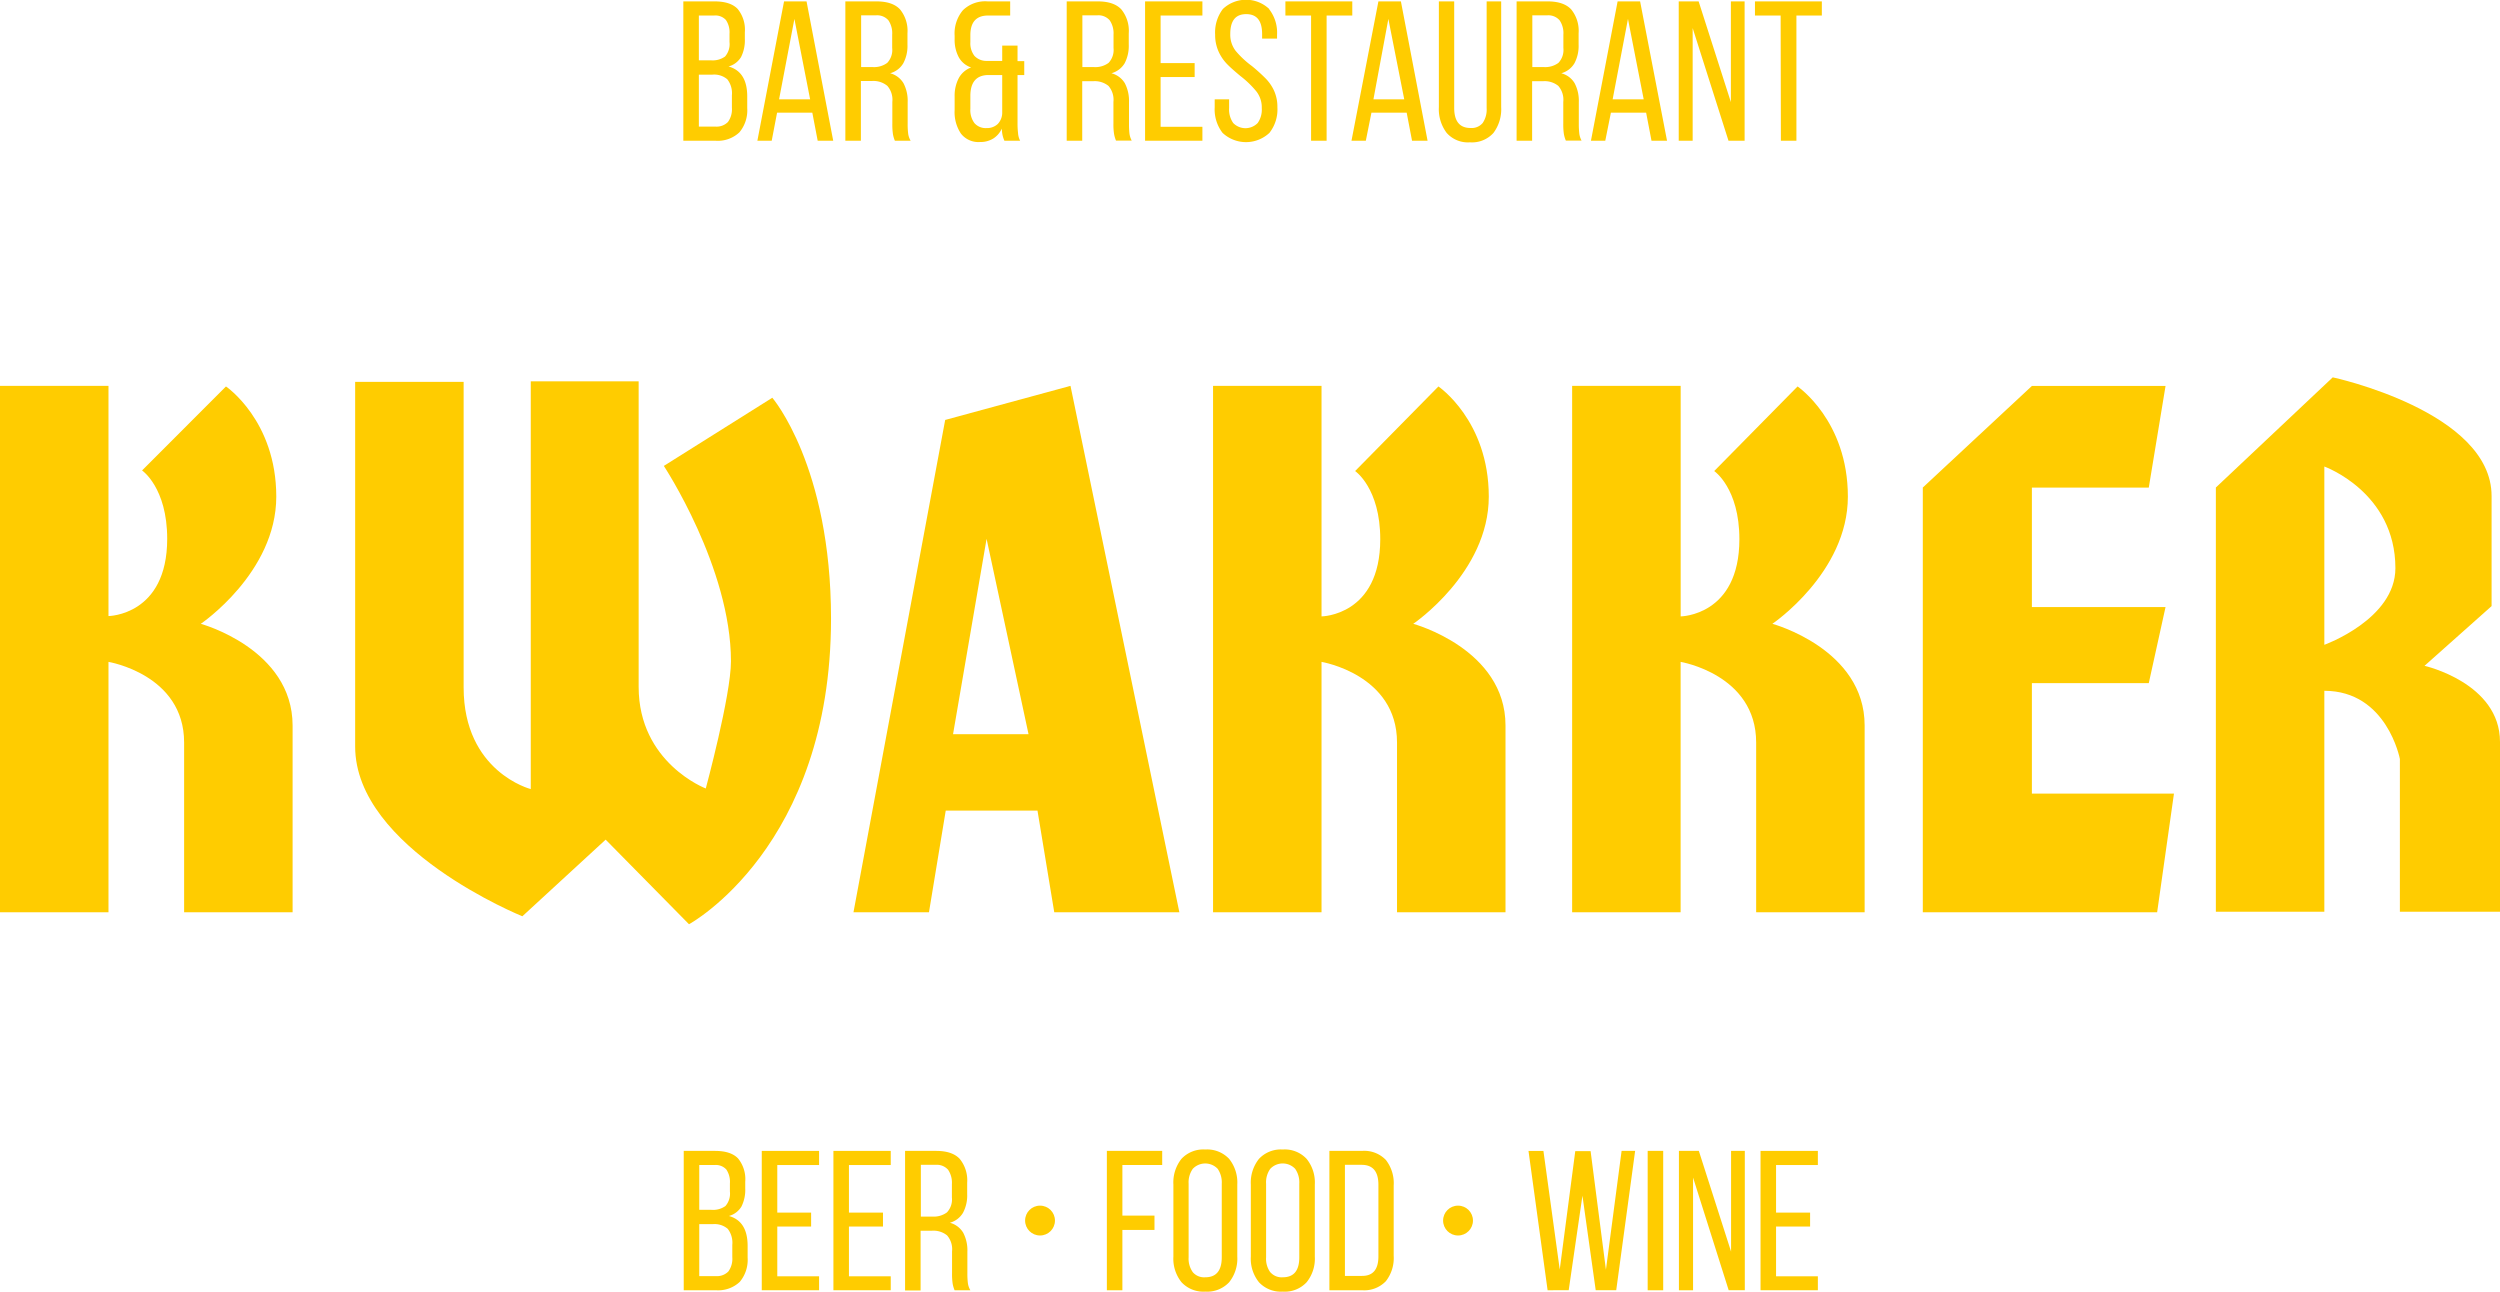
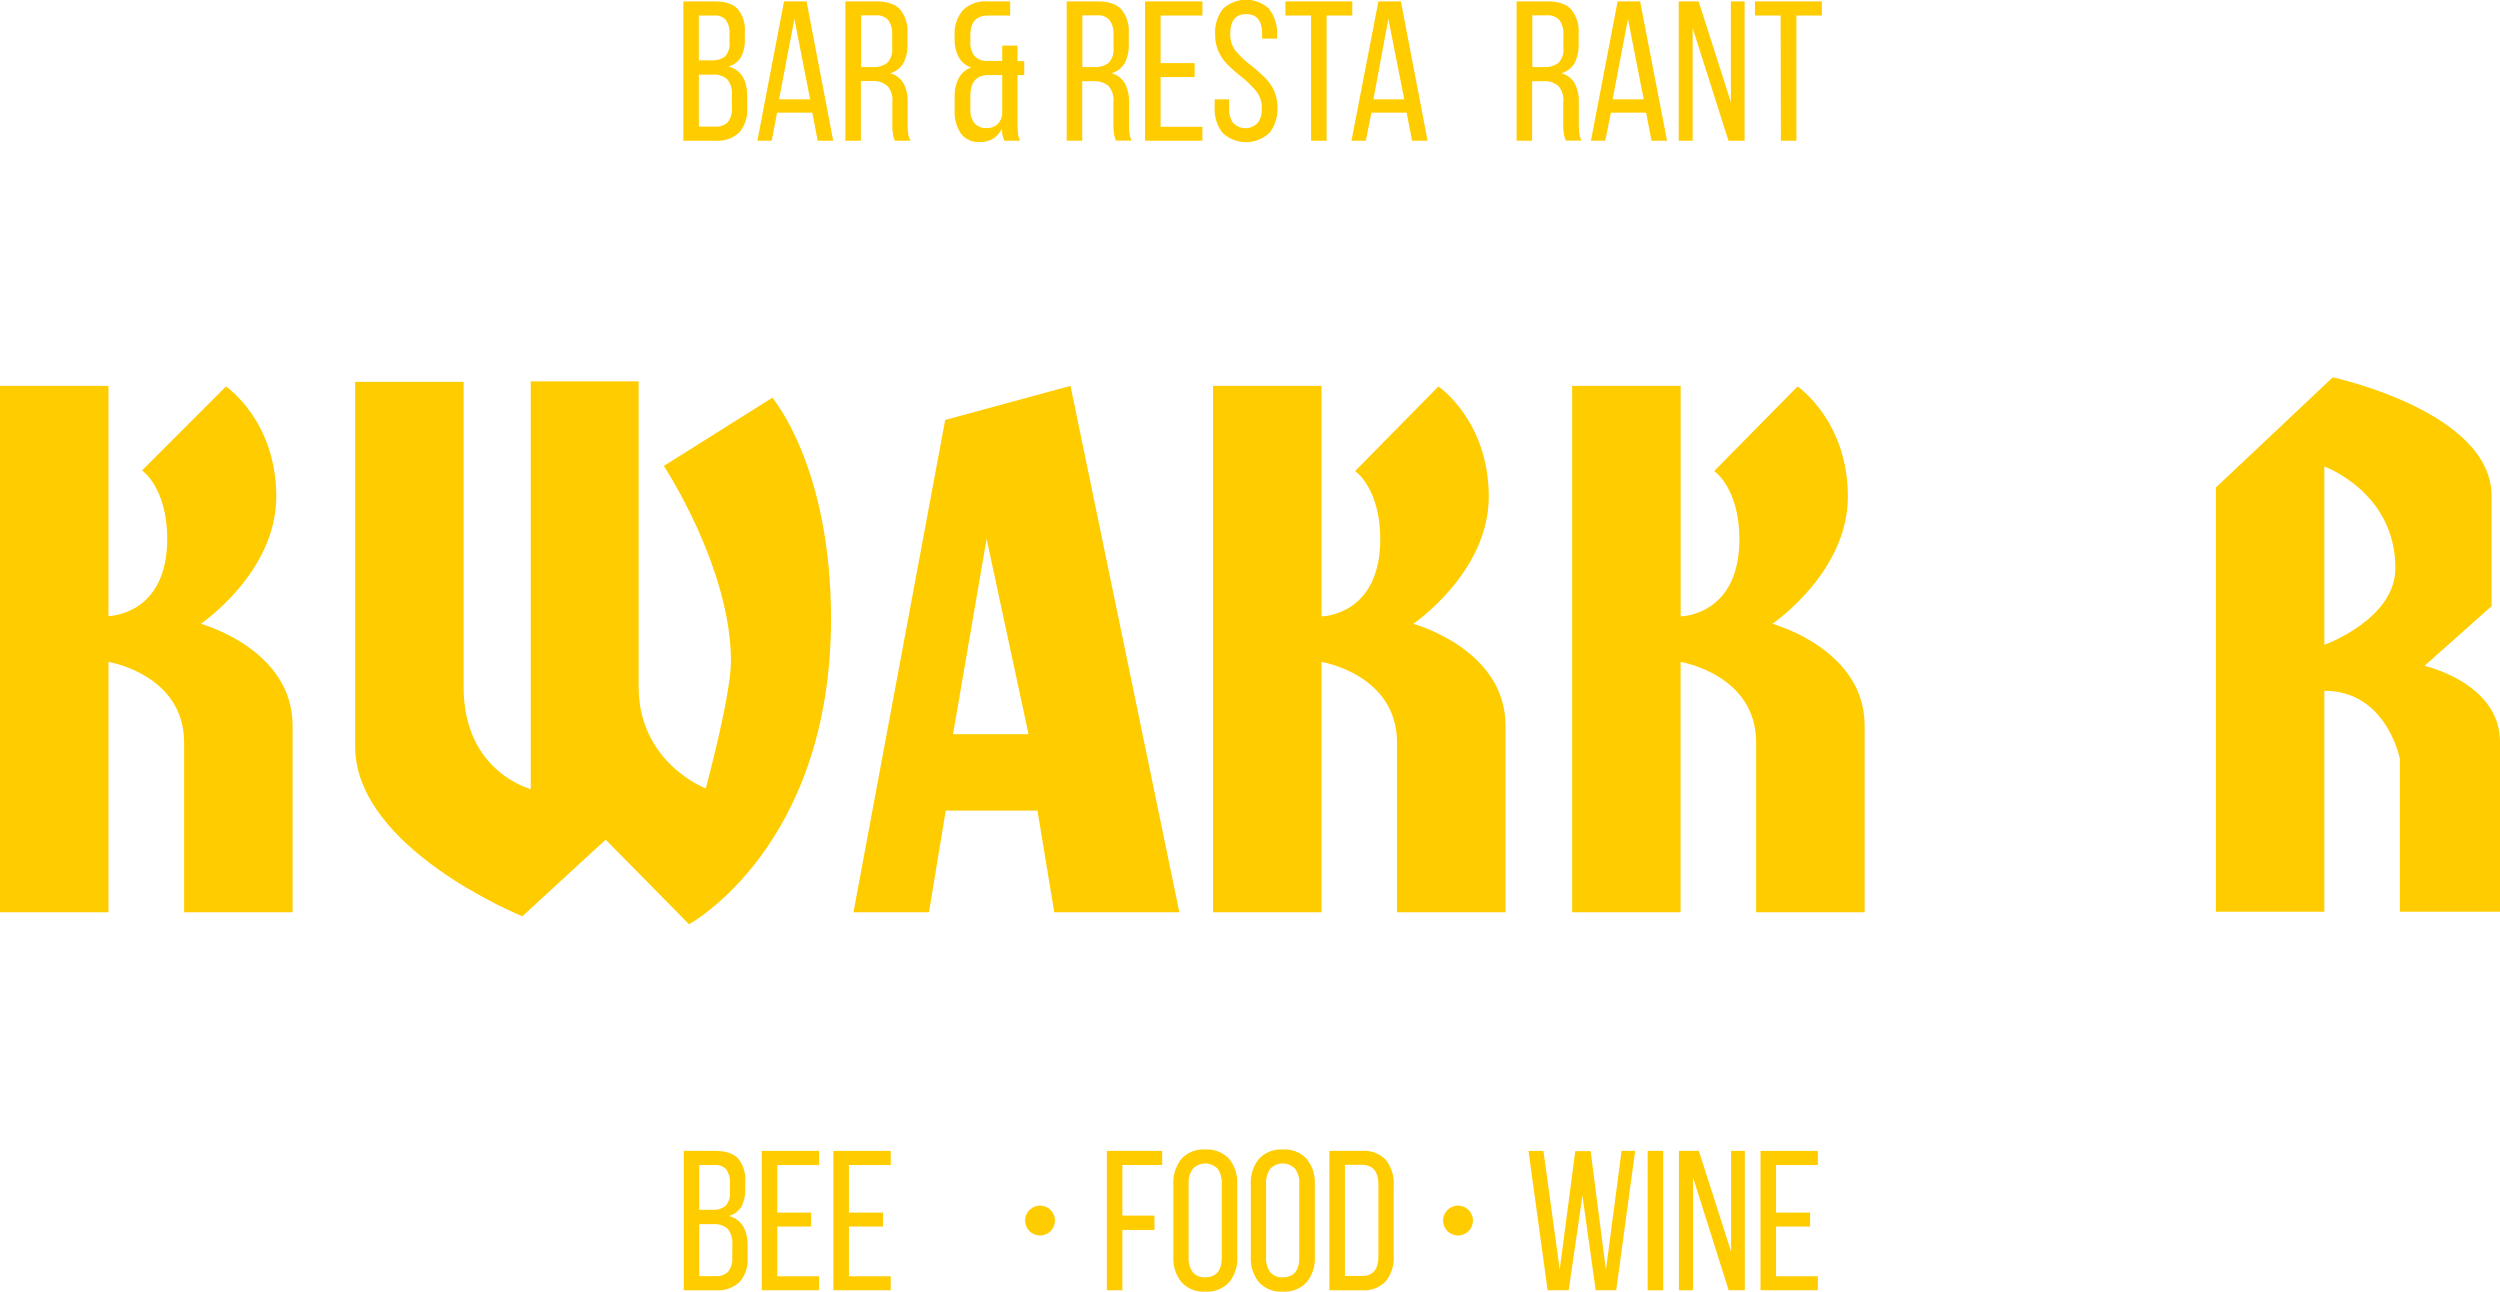
<svg xmlns="http://www.w3.org/2000/svg" id="Layer_1" data-name="Layer 1" viewBox="0 0 502.39 259.56">
  <defs>
    <style>.cls-1{isolation:isolate;}.cls-2{fill:#fc0;}</style>
  </defs>
  <g class="cls-1">
    <g class="cls-1">
      <path class="cls-2" d="M148.24,2.52a6.59,6.59,0,0,1,1.44,4.68V8.52a7.5,7.5,0,0,1-.76,3.66,4.23,4.23,0,0,1-2.52,1.9c2.5.69,3.76,2.69,3.76,6v2.36a6.89,6.89,0,0,1-1.58,4.88A6.33,6.33,0,0,1,143.76,29h-6.44V1h6.28Q146.79,1,148.24,2.52Zm-2.54,9.56a3.8,3.8,0,0,0,.9-2.92V7.52a4.42,4.42,0,0,0-.72-2.78,2.85,2.85,0,0,0-2.36-.9h-3.08v9h2.4A4.27,4.27,0,0,0,145.7,12.08Zm.58,13.16a4.33,4.33,0,0,0,.8-2.88V19.88a4.55,4.55,0,0,0-.92-3.22,4.07,4.07,0,0,0-3-.94h-2.72V26.16h3.32A3.2,3.2,0,0,0,146.28,25.24Z" transform="translate(0 -0.72)" />
      <path class="cls-2" d="M155.08,29H152.2l5.36-28h4.52l5.36,28h-3.12l-1.08-5.64h-7.08Zm7.72-8.32L159.64,4.52l-3.08,16.16Z" transform="translate(0 -0.72)" />
      <path class="cls-2" d="M180.86,2.6a6.8,6.8,0,0,1,1.5,4.8V9.68a7.4,7.4,0,0,1-.84,3.76,4.42,4.42,0,0,1-2.64,2,4.44,4.44,0,0,1,2.68,2,7.61,7.61,0,0,1,.84,3.82v4.36a15.07,15.07,0,0,0,.1,1.94A3.77,3.77,0,0,0,183,29h-3.17a6.08,6.08,0,0,1-.39-1.34,13.14,13.14,0,0,1-.12-2.06V21.2a4.24,4.24,0,0,0-1-3.22A4.36,4.36,0,0,0,175.2,17H173V29h-3.12V1h6.24Q179.36,1,180.86,2.6Zm-2.57,10.76a3.78,3.78,0,0,0,1-3V7.68a4.63,4.63,0,0,0-.76-2.88,3,3,0,0,0-2.48-1h-3V14.2h2.32A4.46,4.46,0,0,0,178.29,13.36Z" transform="translate(0 -0.72)" />
      <path class="cls-2" d="M195,7.8V9.2a4.12,4.12,0,0,0,.83,2.76,3.28,3.28,0,0,0,2.41,1h3.16V9.88h3.08V13h1.35v2.8h-1.35v9.64a16.26,16.26,0,0,0,.1,2A4,4,0,0,0,205,29h-3.16a6.22,6.22,0,0,1-.36-1.08,7.36,7.36,0,0,1-.16-1.36,4.57,4.57,0,0,1-1.72,2,4.93,4.93,0,0,1-2.68.7,4.45,4.45,0,0,1-3.82-1.7,7.74,7.74,0,0,1-1.26-4.74V20.12a7.61,7.61,0,0,1,.82-3.68,4.6,4.6,0,0,1,2.5-2.16,4.43,4.43,0,0,1-2.5-2.08,7.39,7.39,0,0,1-.82-3.64V7.92a7.26,7.26,0,0,1,1.66-5.14A6.41,6.41,0,0,1,198.48,1H203V3.84h-4.44Q195,3.84,195,7.8ZM195,20V22.6a4.34,4.34,0,0,0,.82,2.86,3,3,0,0,0,2.42,1,3.14,3.14,0,0,0,2.26-.82,3.29,3.29,0,0,0,.9-2.38V15.8h-2.92Q195,15.92,195,20Z" transform="translate(0 -0.72)" />
      <path class="cls-2" d="M225.33,2.6a6.8,6.8,0,0,1,1.5,4.8V9.68a7.51,7.51,0,0,1-.83,3.76,4.48,4.48,0,0,1-2.65,2,4.46,4.46,0,0,1,2.69,2,7.72,7.72,0,0,1,.84,3.82v4.36a17.43,17.43,0,0,0,.09,1.94,4.16,4.16,0,0,0,.46,1.42h-3.16a6.08,6.08,0,0,1-.39-1.34,11.81,11.81,0,0,1-.13-2.06V21.2a4.24,4.24,0,0,0-1-3.22,4.39,4.39,0,0,0-3.07-.94h-2.2V29h-3.12V1h6.24Q223.83,1,225.33,2.6Zm-2.56,10.76a3.78,3.78,0,0,0,1-3V7.68A4.63,4.63,0,0,0,223,4.8a3,3,0,0,0-2.49-1h-3V14.2h2.32A4.47,4.47,0,0,0,222.77,13.36Z" transform="translate(0 -0.72)" />
      <path class="cls-2" d="M240.07,16.2h-6.84v10h8.4V29H230.11V1h11.52V3.84h-8.4V13.4h6.84Z" transform="translate(0 -0.72)" />
      <path class="cls-2" d="M255.05,2.58a7.65,7.65,0,0,1,1.58,5.14v.76h-3V7.56c0-2.67-1.06-4-3.2-4s-3.2,1.32-3.2,4a5.32,5.32,0,0,0,1.08,3.38A18.8,18.8,0,0,0,251.59,14a36.29,36.29,0,0,1,2.7,2.44A8.72,8.72,0,0,1,256,18.88a7.83,7.83,0,0,1,.7,3.4,7.61,7.61,0,0,1-1.6,5.14,6.89,6.89,0,0,1-9.42,0,7.71,7.71,0,0,1-1.58-5.14v-1.6H247v1.76a4.72,4.72,0,0,0,.82,3,3.43,3.43,0,0,0,4.92,0,4.66,4.66,0,0,0,.82-3,5.22,5.22,0,0,0-1.06-3.32A19.37,19.37,0,0,0,249.27,16c-1.09-.91-2-1.7-2.66-2.38a8.82,8.82,0,0,1-1.72-2.52,8.1,8.1,0,0,1-.7-3.42,7.76,7.76,0,0,1,1.56-5.16,6.77,6.77,0,0,1,9.3,0Z" transform="translate(0 -0.72)" />
      <path class="cls-2" d="M263.47,3.84h-5.16V1h13.44V3.84h-5.16V29h-3.12Z" transform="translate(0 -0.72)" />
      <path class="cls-2" d="M274.47,29h-2.88L277,1h4.52l5.36,28h-3.12l-1.08-5.64h-7.08Zm7.72-8.32L279,4.52,276,20.68Z" transform="translate(0 -0.72)" />
-       <path class="cls-2" d="M295.51,26.44a2.88,2.88,0,0,0,2.44-1,4.79,4.79,0,0,0,.8-3V1h2.92V22.24a7.91,7.91,0,0,1-1.56,5.2,5.79,5.79,0,0,1-4.72,1.88,5.69,5.69,0,0,1-4.68-1.9,7.92,7.92,0,0,1-1.56-5.18V1h3.08V22.4C292.23,25.09,293.33,26.44,295.51,26.44Z" transform="translate(0 -0.72)" />
      <path class="cls-2" d="M315.73,2.6a6.8,6.8,0,0,1,1.5,4.8V9.68a7.4,7.4,0,0,1-.84,3.76,4.42,4.42,0,0,1-2.64,2,4.41,4.41,0,0,1,2.68,2,7.61,7.61,0,0,1,.84,3.82v4.36a17.14,17.14,0,0,0,.1,1.94,4,4,0,0,0,.46,1.42h-3.16a6.1,6.1,0,0,1-.4-1.34,13.14,13.14,0,0,1-.12-2.06V21.2a4.24,4.24,0,0,0-1-3.22,4.36,4.36,0,0,0-3.06-.94h-2.2V29h-3.12V1H311Q314.23,1,315.73,2.6Zm-2.56,10.76a3.78,3.78,0,0,0,1-3V7.68a4.56,4.56,0,0,0-.76-2.88,3,3,0,0,0-2.48-1h-3V14.2h2.32A4.47,4.47,0,0,0,313.17,13.36Z" transform="translate(0 -0.72)" />
      <path class="cls-2" d="M322.59,29h-2.88l5.36-28h4.52L335,29h-3.12l-1.08-5.64h-7.08Zm7.72-8.32L327.15,4.52l-3.08,16.16Z" transform="translate(0 -0.72)" />
      <path class="cls-2" d="M337.35,29V1h4l6.48,20.24V1h2.76V29h-3.24L340.15,6.36V29Z" transform="translate(0 -0.72)" />
      <path class="cls-2" d="M357.83,3.84h-5.16V1h13.44V3.84H361V29h-3.12Z" transform="translate(0 -0.72)" />
    </g>
  </g>
  <path class="cls-2" d="M40.35,126.08s15.17-10.27,15.17-25.56S45.41,78.38,45.41,78.38L28.55,95.26S33.6,98.69,33.6,109c0,15.41-11.8,15.52-11.8,15.52V78.26H0V184.05H21.8V133.73S37,136.24,37,149.93v34.12h21.8V146.51C58.78,131.1,40.35,126.08,40.35,126.08Z" transform="translate(0 -0.72)" />
  <path class="cls-2" d="M284,126.08s15.18-10.27,15.18-25.56-10.12-22.14-10.12-22.14l-16.74,17s5.05,3.42,5.05,13.69c0,15.41-11.8,15.52-11.8,15.52V78.26h-21.8V184.05h21.8V133.73s15.17,2.51,15.17,16.2v34.12h21.8V146.51c0-15.41-18.54-20.43-18.54-20.43Z" transform="translate(0 -0.72)" />
  <path class="cls-2" d="M356.17,126.08s15.17-10.27,15.17-25.56-10.11-22.14-10.11-22.14l-16.75,17s5.06,3.42,5.06,13.69c0,15.41-11.8,15.52-11.8,15.52V78.26H315.93V184.05h21.8V133.73s15.18,2.51,15.18,16.2v34.12h21.8V146.51c0-15.41-18.54-20.43-18.54-20.43Z" transform="translate(0 -0.72)" />
  <path class="cls-2" d="M71.37,77.35v73.38c0,20.54,33.6,34.12,33.6,34.12l16.74-15.4,16.75,17S167,171,167,125.05c0-30.7-11.8-44.4-11.8-44.4l-21.8,13.7s13.49,20.43,13.49,39.26c0,6.84-5.06,25.56-5.06,25.56s-13.49-5.13-13.49-20.42V77.35H106.66v81.94s-13.49-3.43-13.49-20.43V77.46H71.37Z" transform="translate(0 -0.72)" />
  <path class="cls-2" d="M215.12,78.26l-25.18,6.85-18.43,98.94h15.17l3.37-20.43h18.44l3.37,20.43H237Zm-23.6,70L198.26,109l8.43,39.26Z" transform="translate(0 -0.72)" />
-   <path class="cls-2" d="M433.49,184.05l3.38-23.85H408.32V138h23.49l3.37-15.29H408.32v-24h23.49l3.37-20.43H408.32L386.4,98.69v85.36Z" transform="translate(0 -0.72)" />
  <path class="cls-2" d="M487.22,134.52l13.48-12V100.4c0-17-31.92-23.85-31.92-23.85L445.29,98.69v85.25h21.8v-44.4c12.59,0,15.18,13.7,15.18,13.7v30.7h20.12V149.82c0-11.87-15.17-15.3-15.17-15.3Zm-20.13-4.22V94.47s14.28,5.13,14.28,20.43c0,10.27-14.28,15.4-14.28,15.4Z" transform="translate(0 -0.72)" />
  <g class="cls-1">
    <g class="cls-1">
      <path class="cls-2" d="M148.32,233.52a6.59,6.59,0,0,1,1.44,4.68v1.32a7.5,7.5,0,0,1-.76,3.66,4.23,4.23,0,0,1-2.52,1.9c2.5.69,3.76,2.69,3.76,6v2.36a6.89,6.89,0,0,1-1.58,4.88,6.33,6.33,0,0,1-4.82,1.68H137.4V232h6.28Q146.88,232,148.32,233.52Zm-2.54,9.56a3.8,3.8,0,0,0,.9-2.92v-1.64a4.42,4.42,0,0,0-.72-2.78,2.85,2.85,0,0,0-2.36-.9h-3.08v9h2.4A4.27,4.27,0,0,0,145.78,243.08Zm.58,13.16a4.33,4.33,0,0,0,.8-2.88v-2.48a4.55,4.55,0,0,0-.92-3.22,4.07,4.07,0,0,0-3-.94h-2.72v10.44h3.32A3.2,3.2,0,0,0,146.36,256.24Z" transform="translate(0 -0.72)" />
      <path class="cls-2" d="M163,247.2H156.2v10h8.4V260H153.08V232H164.6v2.84h-8.4v9.56H163Z" transform="translate(0 -0.72)" />
      <path class="cls-2" d="M177.44,247.2H170.6v10H179V260H167.48V232H179v2.84h-8.4v9.56h6.84Z" transform="translate(0 -0.72)" />
-       <path class="cls-2" d="M192.86,233.6a6.8,6.8,0,0,1,1.5,4.8v2.28a7.4,7.4,0,0,1-.84,3.76,4.42,4.42,0,0,1-2.64,2,4.44,4.44,0,0,1,2.68,2,7.61,7.61,0,0,1,.84,3.82v4.36a15.07,15.07,0,0,0,.1,1.94A3.77,3.77,0,0,0,195,260h-3.17a6.08,6.08,0,0,1-.39-1.34,13.14,13.14,0,0,1-.12-2.06v-4.4a4.24,4.24,0,0,0-1-3.22,4.36,4.36,0,0,0-3.06-.94H185v12h-3.12V232h6.24Q191.36,232,192.86,233.6Zm-2.57,10.76a3.78,3.78,0,0,0,1-3v-2.68a4.63,4.63,0,0,0-.76-2.88,3,3,0,0,0-2.48-1h-3V245.2h2.32A4.46,4.46,0,0,0,190.29,244.36Z" transform="translate(0 -0.72)" />
      <path class="cls-2" d="M232,247.88h-6.45V260h-3.12V232h11.12v2.84h-8V245H232Z" transform="translate(0 -0.72)" />
      <path class="cls-2" d="M237.42,233.6a6,6,0,0,1,4.78-1.88,6.06,6.06,0,0,1,4.8,1.88,7.59,7.59,0,0,1,1.64,5.16v14.48A7.59,7.59,0,0,1,247,258.4a6.06,6.06,0,0,1-4.8,1.88,6,6,0,0,1-4.76-1.88,7.54,7.54,0,0,1-1.64-5.16V238.76A7.63,7.63,0,0,1,237.42,233.6Zm2.3,22.8a3,3,0,0,0,2.48,1q3.31,0,3.32-4V238.6a4.82,4.82,0,0,0-.82-3,3.45,3.45,0,0,0-5,0,4.7,4.7,0,0,0-.84,3v14.8A4.66,4.66,0,0,0,239.72,256.4Z" transform="translate(0 -0.72)" />
      <path class="cls-2" d="M253,233.6a6,6,0,0,1,4.77-1.88,6,6,0,0,1,4.8,1.88,7.54,7.54,0,0,1,1.65,5.16v14.48a7.54,7.54,0,0,1-1.65,5.16,6,6,0,0,1-4.8,1.88A6,6,0,0,1,253,258.4a7.54,7.54,0,0,1-1.64-5.16V238.76A7.63,7.63,0,0,1,253,233.6Zm2.3,22.8a3,3,0,0,0,2.47,1q3.33,0,3.33-4V238.6a4.76,4.76,0,0,0-.83-3,3.44,3.44,0,0,0-5,0,4.64,4.64,0,0,0-.84,3v14.8A4.6,4.6,0,0,0,255.28,256.4Z" transform="translate(0 -0.72)" />
      <path class="cls-2" d="M278.5,233.82a7.61,7.61,0,0,1,1.57,5.14v14.12a7.54,7.54,0,0,1-1.57,5.1,6,6,0,0,1-4.79,1.82h-6.56V232h6.56A6,6,0,0,1,278.5,233.82ZM277,253.2V238.8q0-4-3.37-4h-3.36v22.32h3.4Q277,257.16,277,253.2Z" transform="translate(0 -0.72)" />
      <path class="cls-2" d="M311,260l-3.84-28h3l3.28,23.84,3.12-23.8h3.08l3.08,23.84L325.87,232h2.72l-3.8,28h-4.12L318,241l-2.76,19Z" transform="translate(0 -0.72)" />
      <path class="cls-2" d="M334.23,260h-3.12V232h3.12Z" transform="translate(0 -0.72)" />
      <path class="cls-2" d="M337.39,260V232h4l6.48,20.24V232h2.76v28h-3.24l-7.16-22.64V260Z" transform="translate(0 -0.72)" />
      <path class="cls-2" d="M363.75,247.2h-6.84v10h8.4V260H353.79V232h11.52v2.84h-8.4v9.56h6.84Z" transform="translate(0 -0.72)" />
    </g>
  </g>
  <circle class="cls-2" cx="209" cy="245.28" r="3" />
  <circle class="cls-2" cx="293" cy="245.28" r="3" />
</svg>